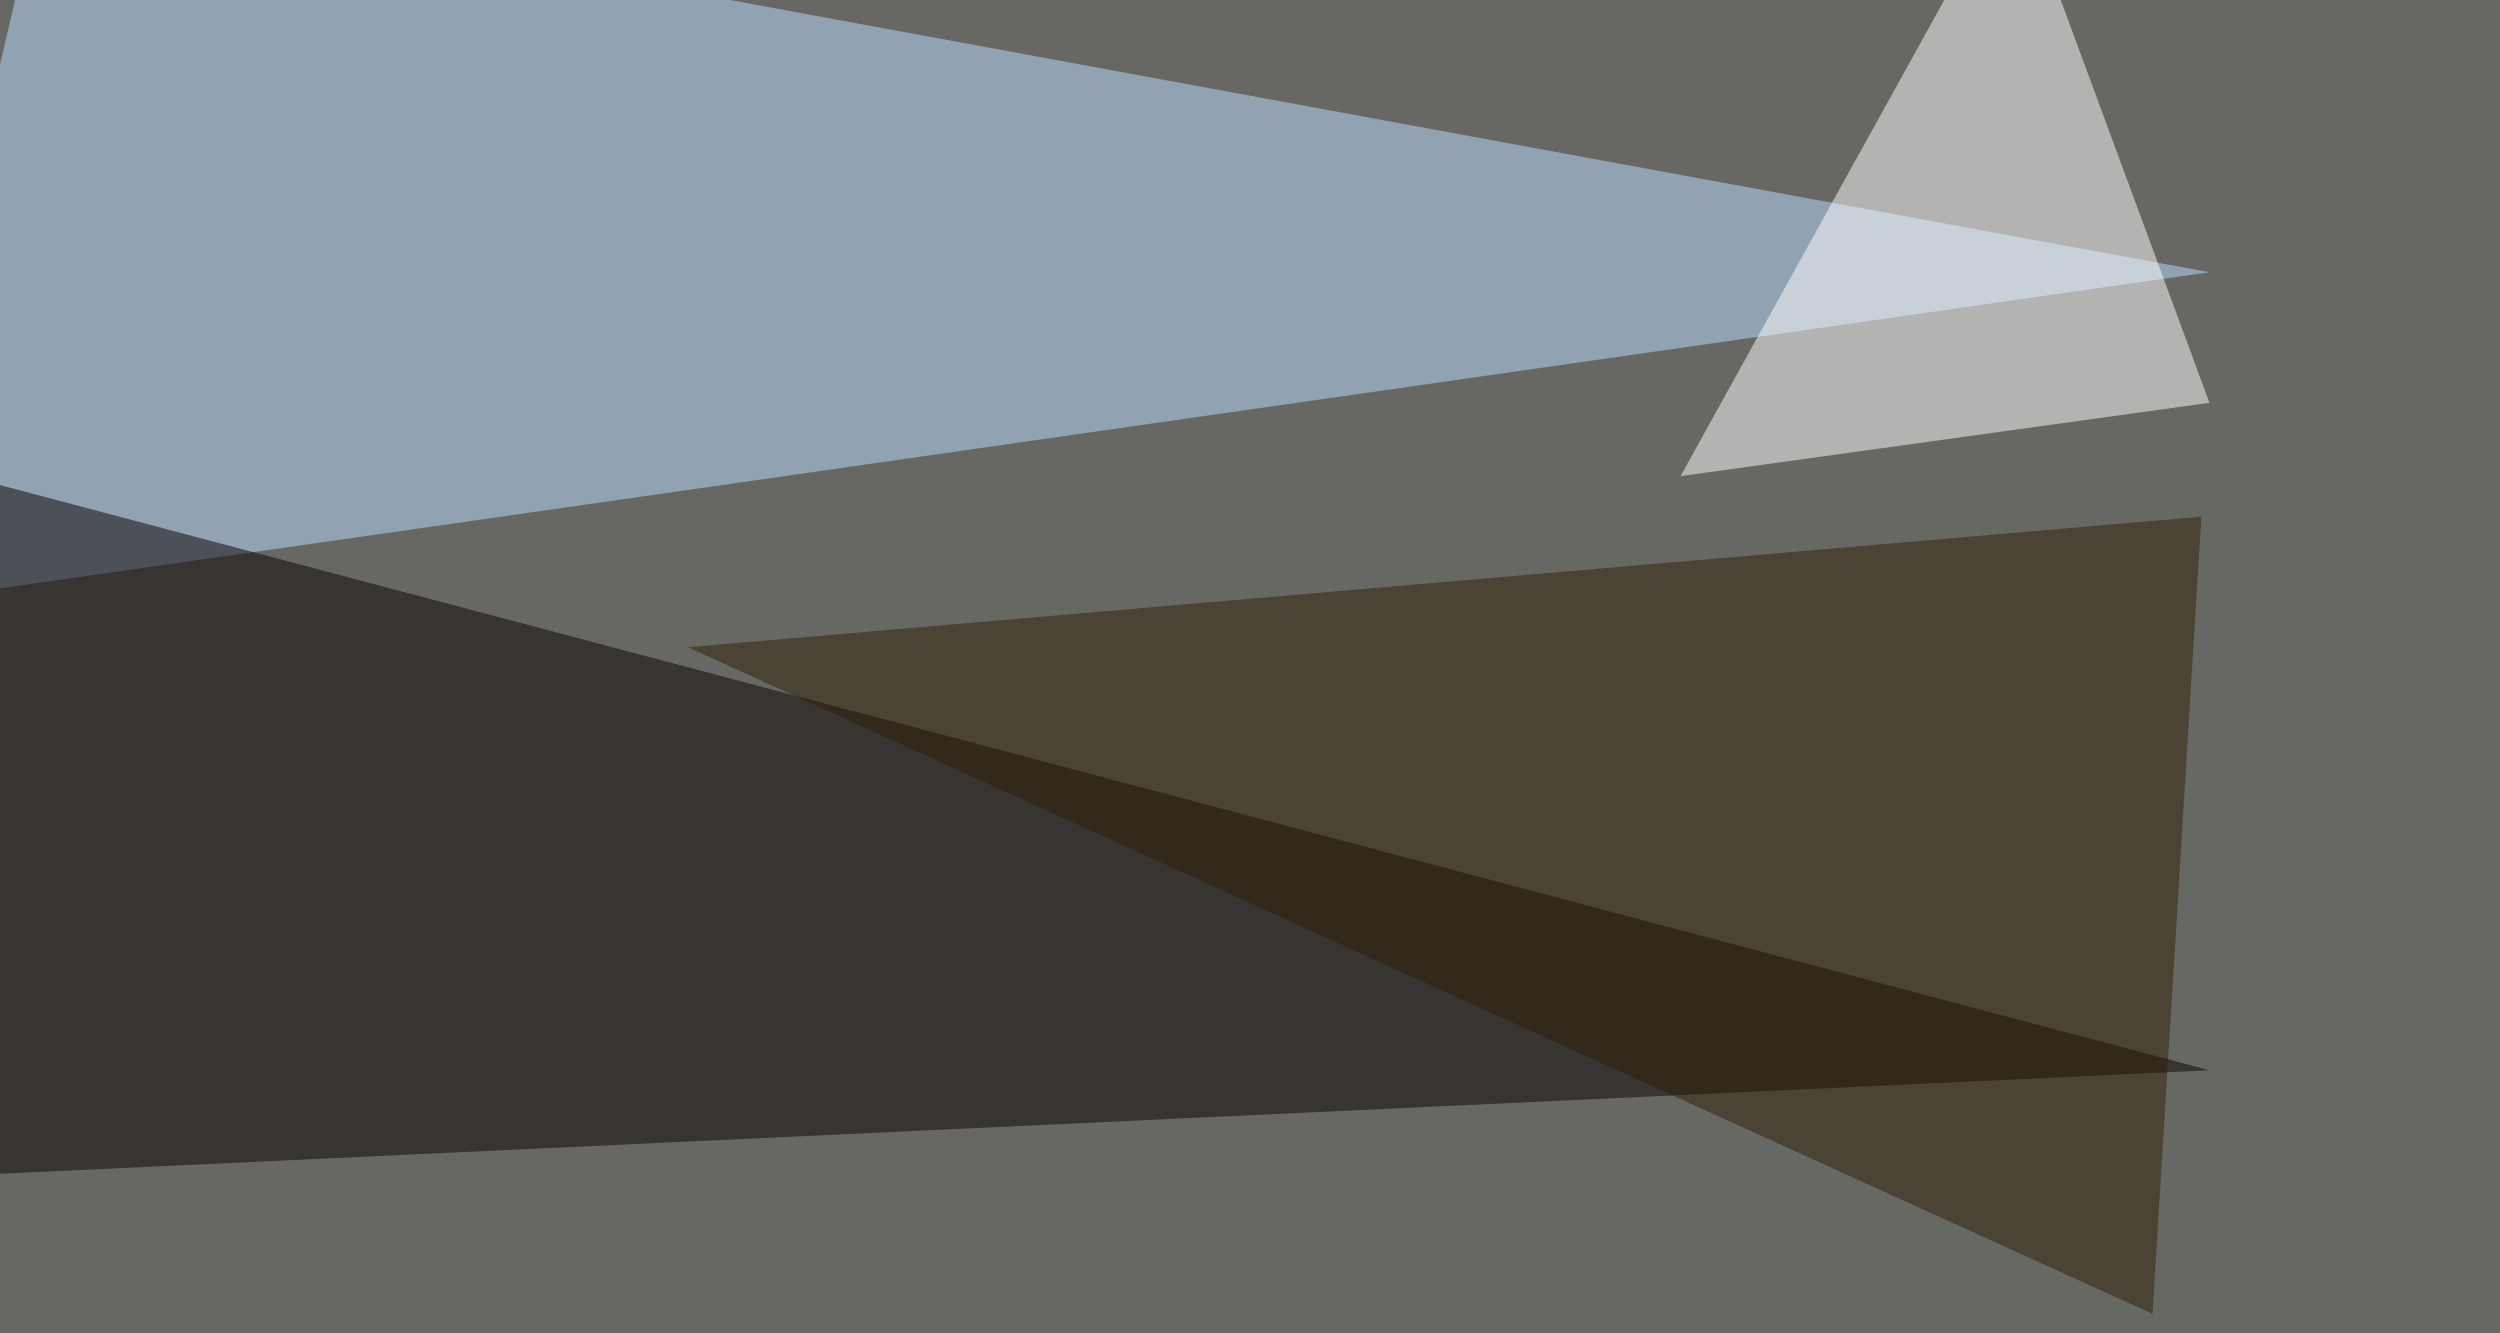
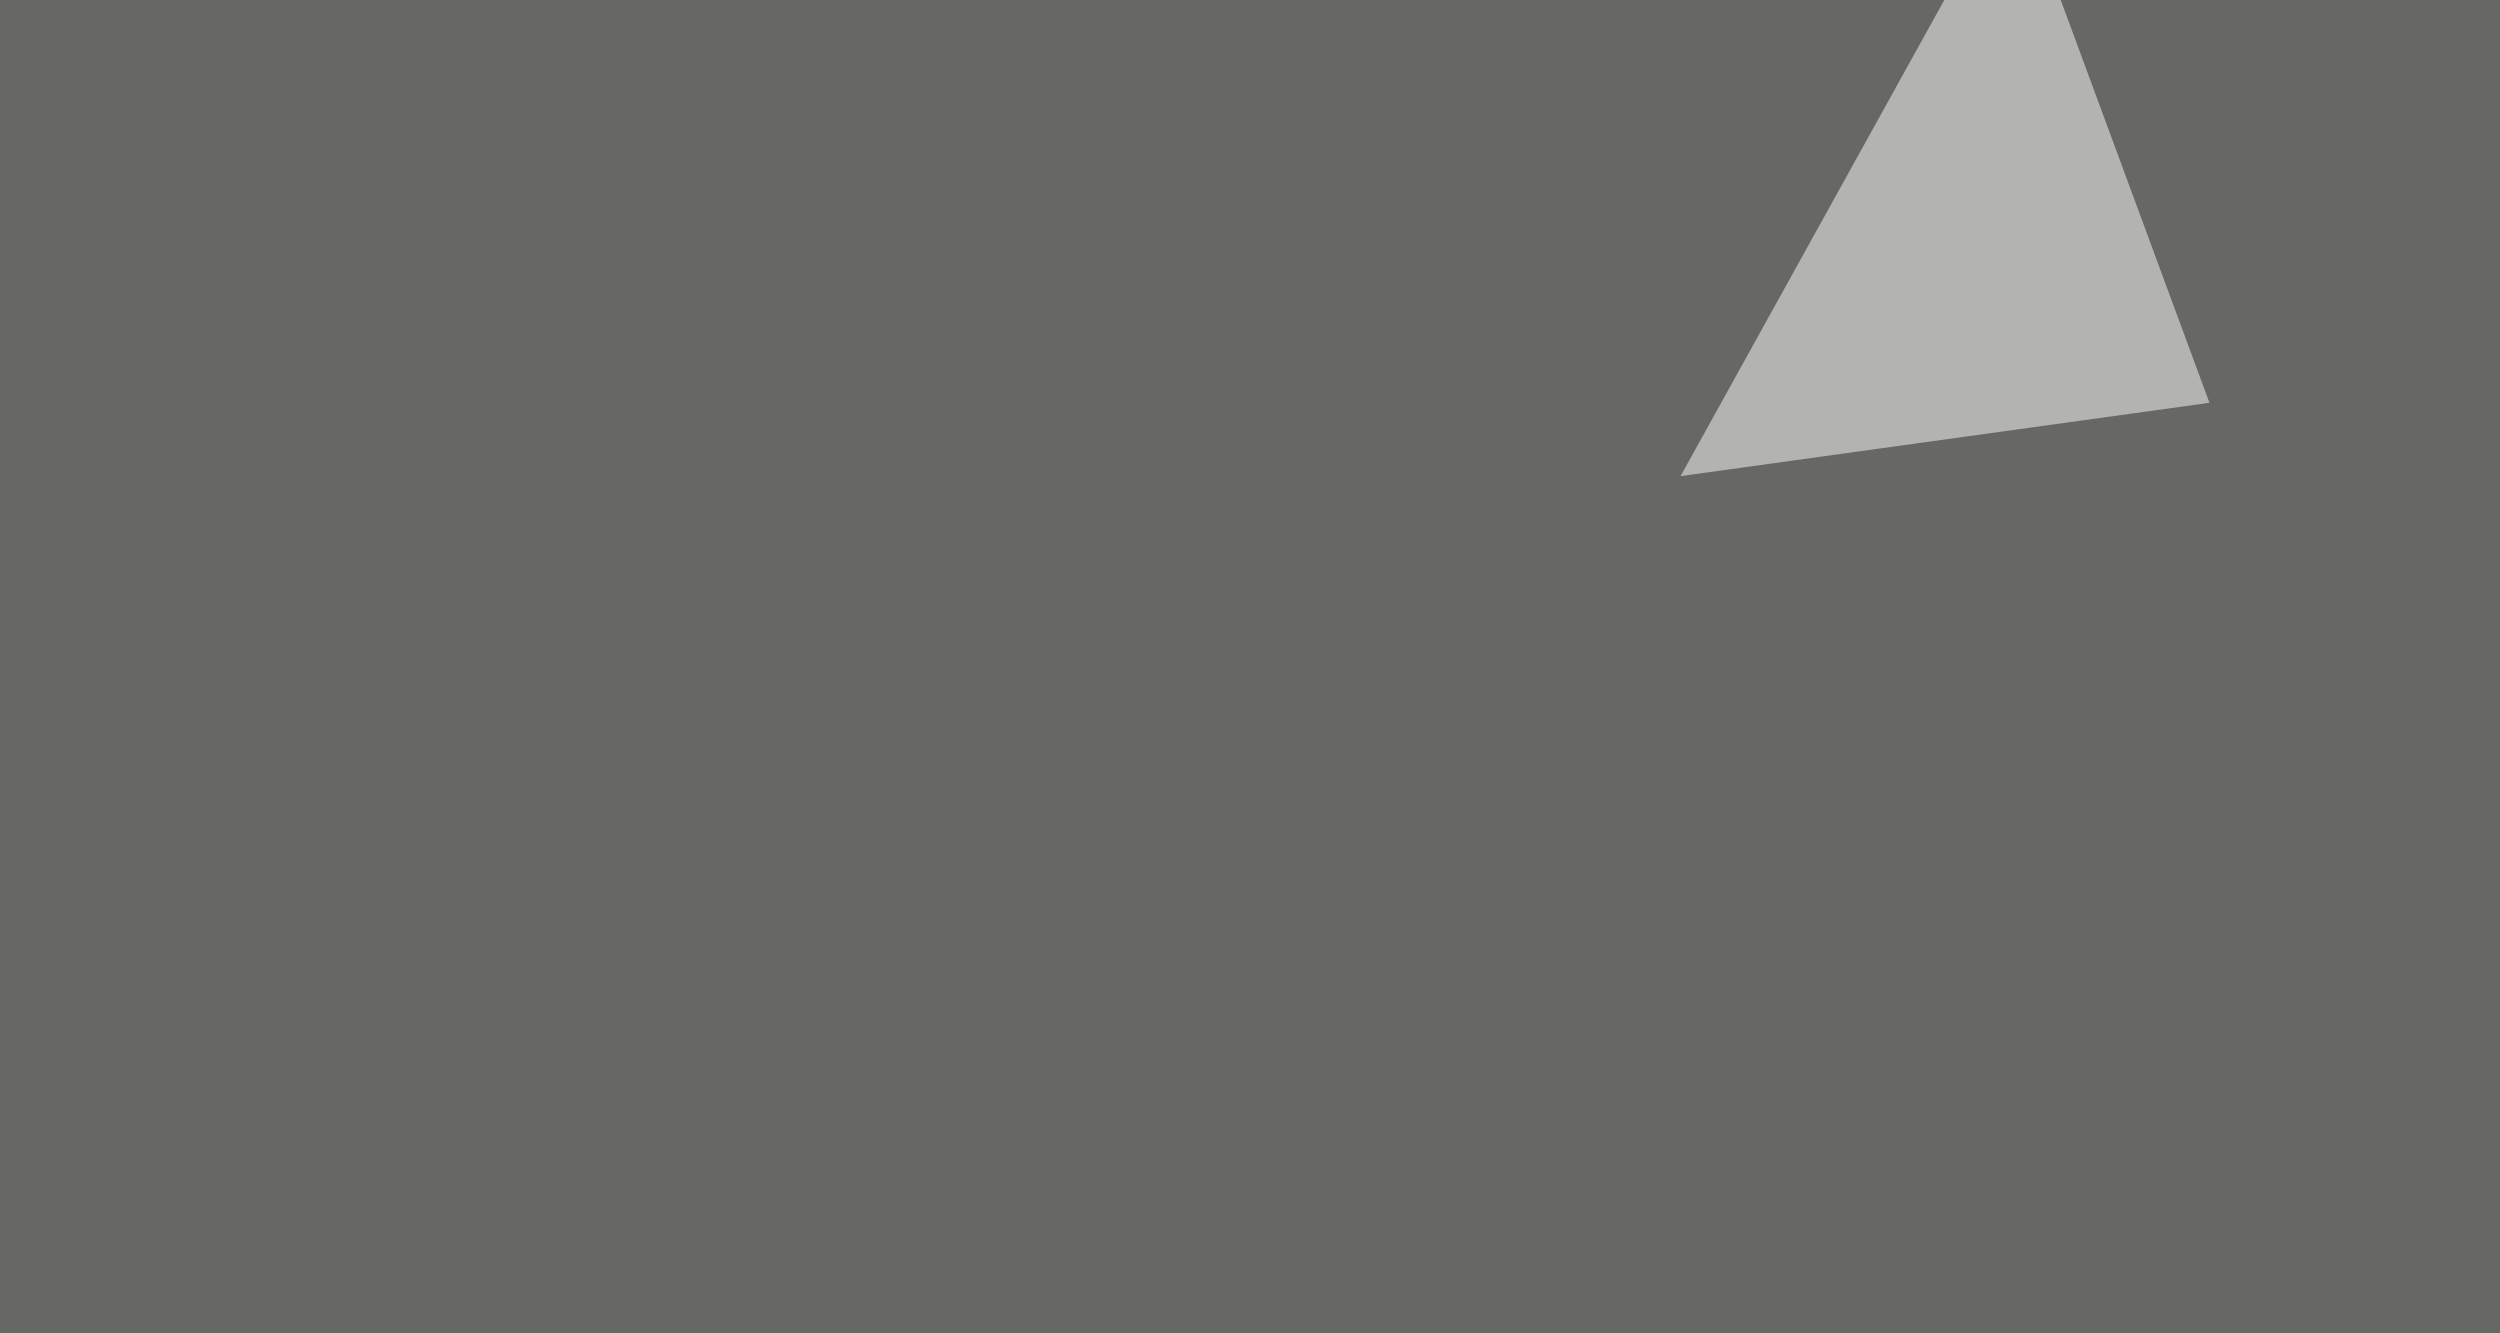
<svg xmlns="http://www.w3.org/2000/svg" width="900" height="480">
  <filter id="a">
    <feGaussianBlur stdDeviation="55" />
  </filter>
  <rect width="100%" height="100%" fill="#676864" />
  <g filter="url(#a)">
    <g fill-opacity=".5">
-       <path fill="#bcddff" d="M-45.4 218.3L16-45.4 795.4 98z" />
-       <path fill="#080000" d="M-45.4 162.6l840.8 222.7-811.5 38z" />
+       <path fill="#080000" d="M-45.4 162.6z" />
      <path fill="#fff" d="M725.1-45.4L605 171.4 795.4 145z" />
-       <path fill="#301f05" d="M247.6 233l527.3 240 17.6-287z" />
    </g>
  </g>
</svg>